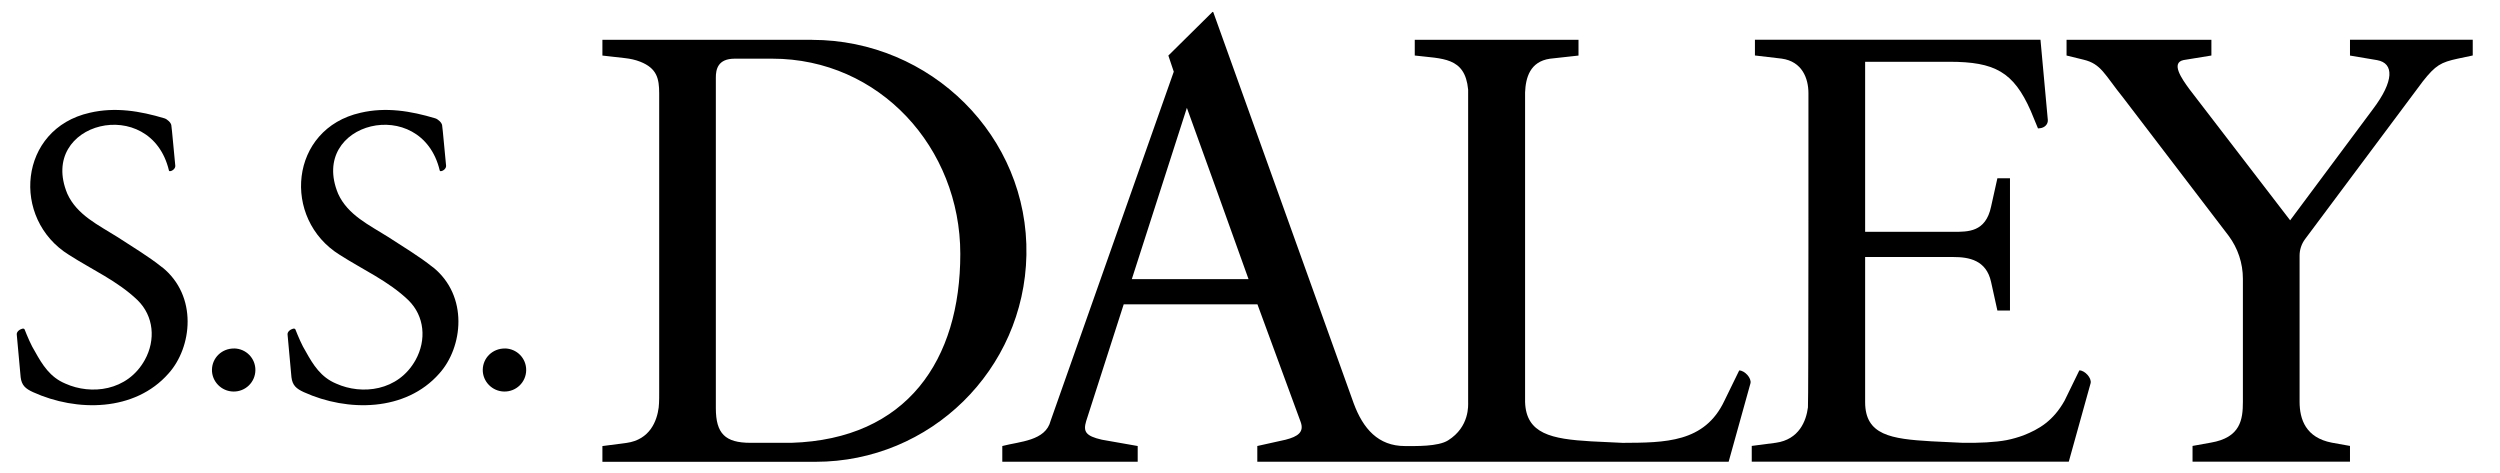
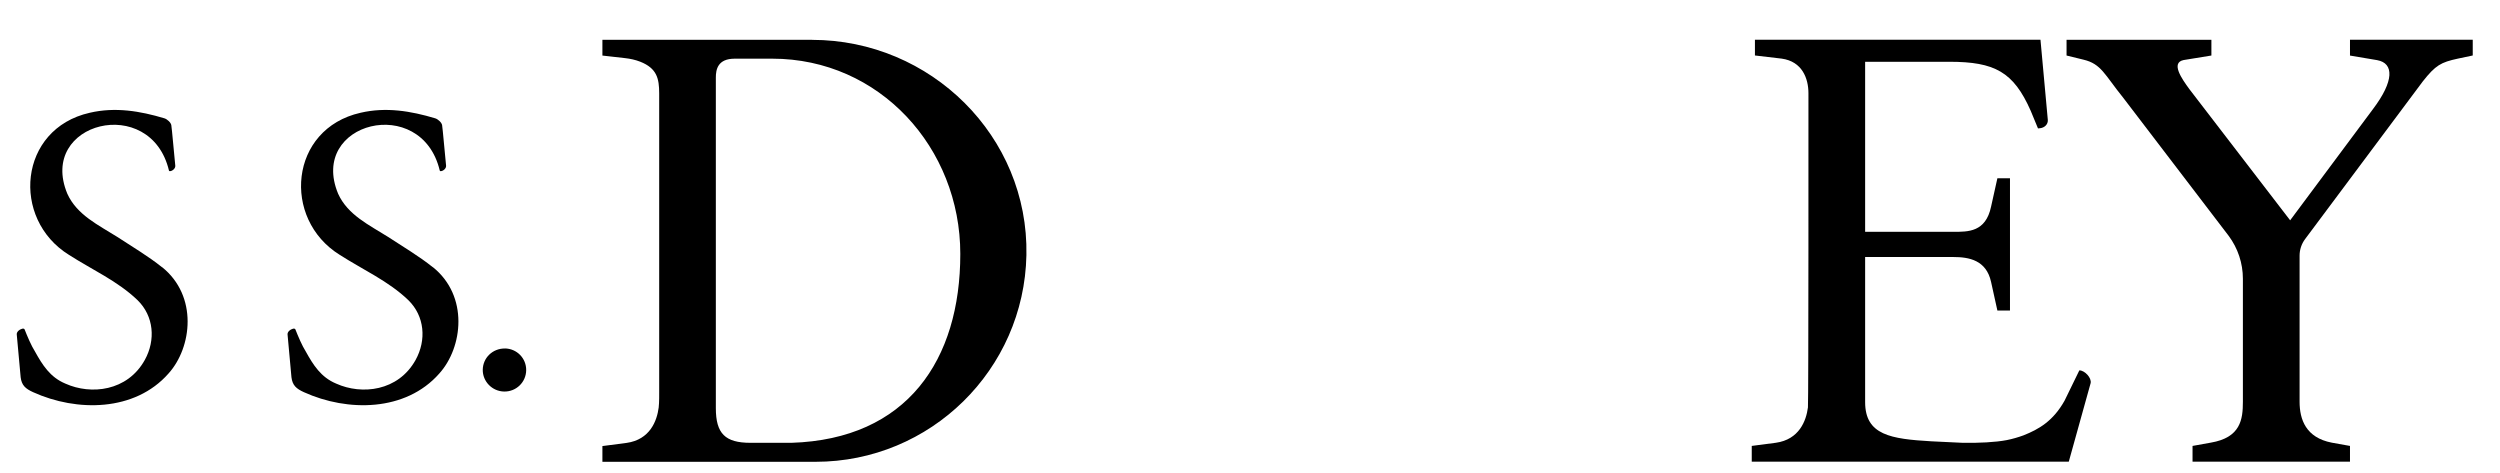
<svg xmlns="http://www.w3.org/2000/svg" id="Layer_1" version="1.1" viewBox="0 0 595.28 112.71">
  <path d="M120.21,82.98c-2.89-.02-5.21,2.2-5.26,5.04-.05,2.81,2.25,5.17,5.1,5.21,2.85.05,5.2-2.21,5.24-5.06.05-2.85-2.23-5.17-5.08-5.2Z" />
  <path d="M38.57,63.62c-3.33-2.67-7.05-4.84-10.63-7.2-4.47-2.82-9.63-5.23-11.91-10.29-7.1-17.07,19.86-23.83,24.2-5.52.03.08.1.15.19.15.64,0,1.37-.66,1.32-1.29-.03-.05-.88-9.65-.95-9.68-.11-.62-.98-1.42-1.65-1.62-5.81-1.74-11.71-2.73-17.76-1.32-16.97,3.81-18.82,25.27-4.94,33.85,5.45,3.5,11.59,6.23,16.31,10.77,3.89,3.8,4.35,9.5,1.73,14.24-4.15,7.48-12.84,8.36-18.87,5.65h0s-.05-.02-.07-.03c-3.6-1.5-5.45-4.45-7.2-7.61-.9-1.41-1.86-3.7-2.49-5.3-.24-.38-.88-.04-1.19.13l-.29.23c-.25.25-.41.55-.38.86l.93,10.2c.24,1.91,1.13,2.71,2.98,3.55,10.38,4.71,24.2,4.66,32.22-4.45,5.61-6.21,7.05-18.46-1.54-25.34Z" />
-   <path d="M55.73,82.98c-2.89-.02-5.21,2.2-5.26,5.04-.05,2.81,2.25,5.17,5.1,5.21,2.85.05,5.2-2.21,5.24-5.06.05-2.85-2.23-5.17-5.08-5.2Z" />
+   <path d="M55.73,82.98Z" />
  <path d="M103.05,63.62c-3.33-2.67-7.05-4.84-10.63-7.2-4.47-2.82-9.63-5.23-11.91-10.29-7.1-17.07,19.86-23.83,24.2-5.52.03.08.1.15.19.15.64,0,1.37-.66,1.32-1.29-.03-.05-.88-9.65-.95-9.68-.11-.62-.98-1.42-1.65-1.62-5.81-1.74-11.71-2.73-17.76-1.32-16.97,3.81-18.82,25.27-4.94,33.85,5.45,3.5,11.59,6.23,16.31,10.77,3.89,3.8,4.35,9.5,1.73,14.24-4.15,7.48-12.84,8.36-18.87,5.65h0s-.05-.02-.07-.03c-3.6-1.5-5.45-4.45-7.2-7.61-.9-1.41-1.86-3.7-2.49-5.3-.24-.38-.88-.04-1.19.13l-.29.23c-.25.25-.41.55-.38.86l.93,10.2c.24,1.91,1.13,2.71,2.98,3.55,10.38,4.71,24.2,4.66,32.22-4.45,5.61-6.21,7.05-18.46-1.54-25.34Z" />
  <path d="M559.56,9.48v3.75h0s0,0,0,0l6.47,1.09c4.03.73,4.07,4.96-1,11.66l-19.72,26.48-23.96-31.19c-1.89-2.57-4.5-6.33-1.41-6.97l6.62-1.08h0v-3.75h-34.49v3.75h0s0,0,0,0l4.04.99c4.25,1.02,4.96,3.51,9.51,9.14l25.04,32.79c2.21,2.96,3.4,6.55,3.4,10.23v29.28c0,4.23-.54,8.54-7.65,9.75l-4.34.78v3.75h37.49v-3.75l-4.35-.78c-6.16-1.2-7.65-5.52-7.65-9.75v-34.78c0-1.42.46-2.8,1.31-3.94l28.03-37.55c3.06-3.87,4.3-4.54,8.34-5.42l3.55-.75h0v-3.75h-29.24Z" />
  <path d="M495.12,88.2s0,0-.01,0l-3.51,7.2c-2.7,4.82-6.06,6.79-9.8,8.27-1.29.47-2.61.85-3.95,1.12-2.74.53-6.69.71-10.49.65l-7.5-.36c-9.58-.56-15.75-1.46-15.75-9.33,0,0,0-34.55,0-34.55h20.99c3.75,0,7.86.73,9,5.94,0,0,1.5,6.8,1.5,6.8h3s0-31.49,0-31.49c0,0-3,0-3,0l-1.5,6.75c-1.29,6.1-5.47,6-9,6,0,0-20.99,0-20.99,0,0,0,0-40.49,0-40.49h20.04c10.83,0,15.29,2.41,19.38,11.66l1.74,4.21.41-.04c1.17-.09,2-.96,1.93-1.97l-1.75-19.11s0,0,0,0h-67.99v3.75h0l6.37.75c4.9.68,6.37,4.73,6.37,8.25,0,0,.03,73.63-.12,74.8-.41,3.19-2.08,7.64-7.64,8.42l-5.74.75h0v3.75h75.49s5.2-18.69,5.2-18.69c.29-1.24-1.4-3.05-2.67-3.05Z" />
-   <path d="M414.13,88.2l-3.52,7.21c-4.72,10.04-14.17,9.98-24.25,10.04,0,0-7.5-.36-7.5-.36-9.4-.55-15.5-1.76-15.72-9.39V22.01c.14-3.52,1.17-7.34,5.92-8.03l6.8-.75v-3.75h-38.99s0,3.75,0,3.74h0s0,0,0,0c6.54.81,11.98.27,12.71,8.12,0,0,0,74.38,0,74.38,0,.72.39,5.9-4.78,9.14-2.39,1.5-7.68,1.35-10.26,1.35-6.37,0-9.97-4.12-12.21-10.17L288.91,2.93c-.04-.1-.16-.13-.24-.05l-10.47,10.35,1.29,3.84-29.32,83.12c-1.2,4.82-7.36,4.92-11.5,6.01h0s-.01,0-.01,0v3.75h32.24v-3.75h0s-.01,0-.01,0l-8.52-1.5c-3.92-.89-4.47-1.97-3.74-4.42.14-.46.38-1.16.52-1.62l8.42-26.2h31.84l10.29,28c.89,2.42-.65,3.49-3.57,4.24l-6.75,1.5v3.75h112.23s5.2-18.69,5.2-18.69c.29-1.24-1.41-3.06-2.68-3.05ZM269.5,66.46l13.11-40.78c3.64,9.99,11.03,30.58,14.68,40.78h-27.79Z" />
  <path d="M193.35,9.48h-49.91v3.75l5.4.61c1.23.14,2.45.4,3.6.85,3.98,1.57,4.52,4.02,4.52,7.54v71.28s.03,2.36-.12,3.53c-.41,3.19-2.08,7.64-7.64,8.42l-5.74.75h-.02v3.75h50.74c27.4,0,49.68-21.94,50.22-49.21.57-28.27-22.78-51.26-51.06-51.26ZM188.45,105.44c-.09,0-9.75,0-9.75,0-6.02,0-8.25-2.19-8.25-8.25V18.47c0-1.87.41-4.5,4.49-4.5h8.94c25.56,0,44.78,21.23,44.78,46.49s-12.67,44.12-40.23,44.98Z" />
</svg>